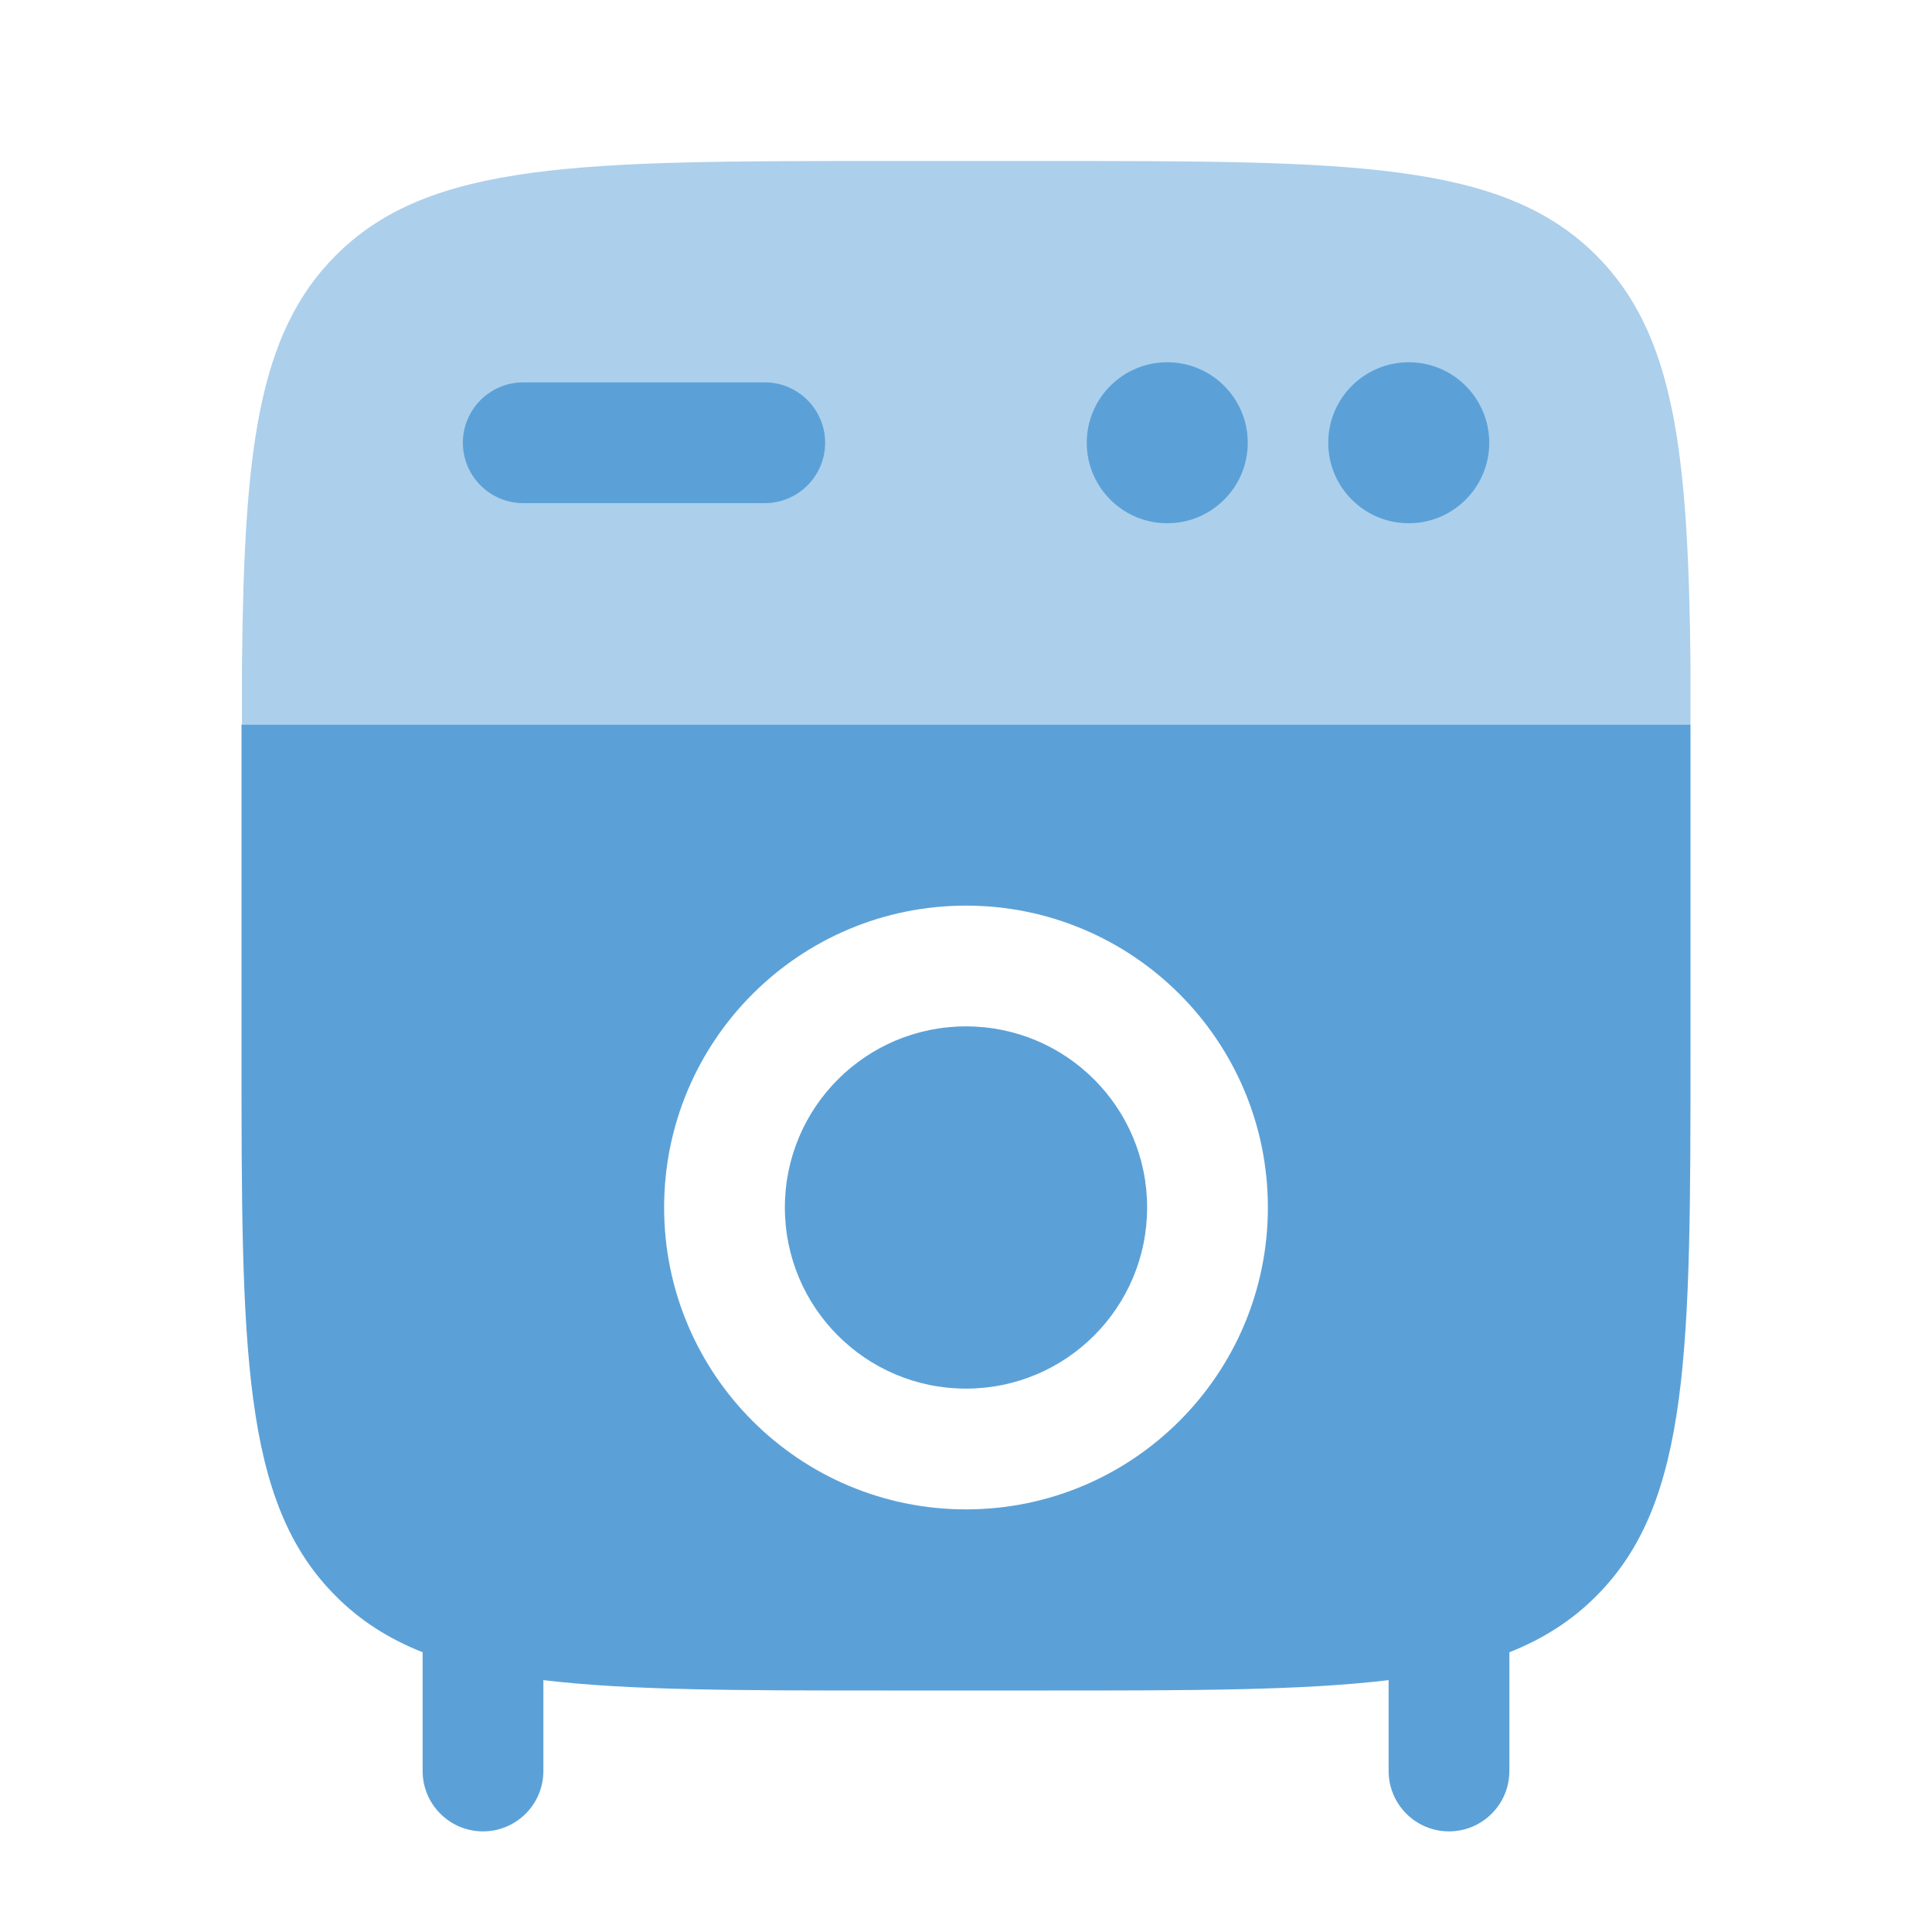
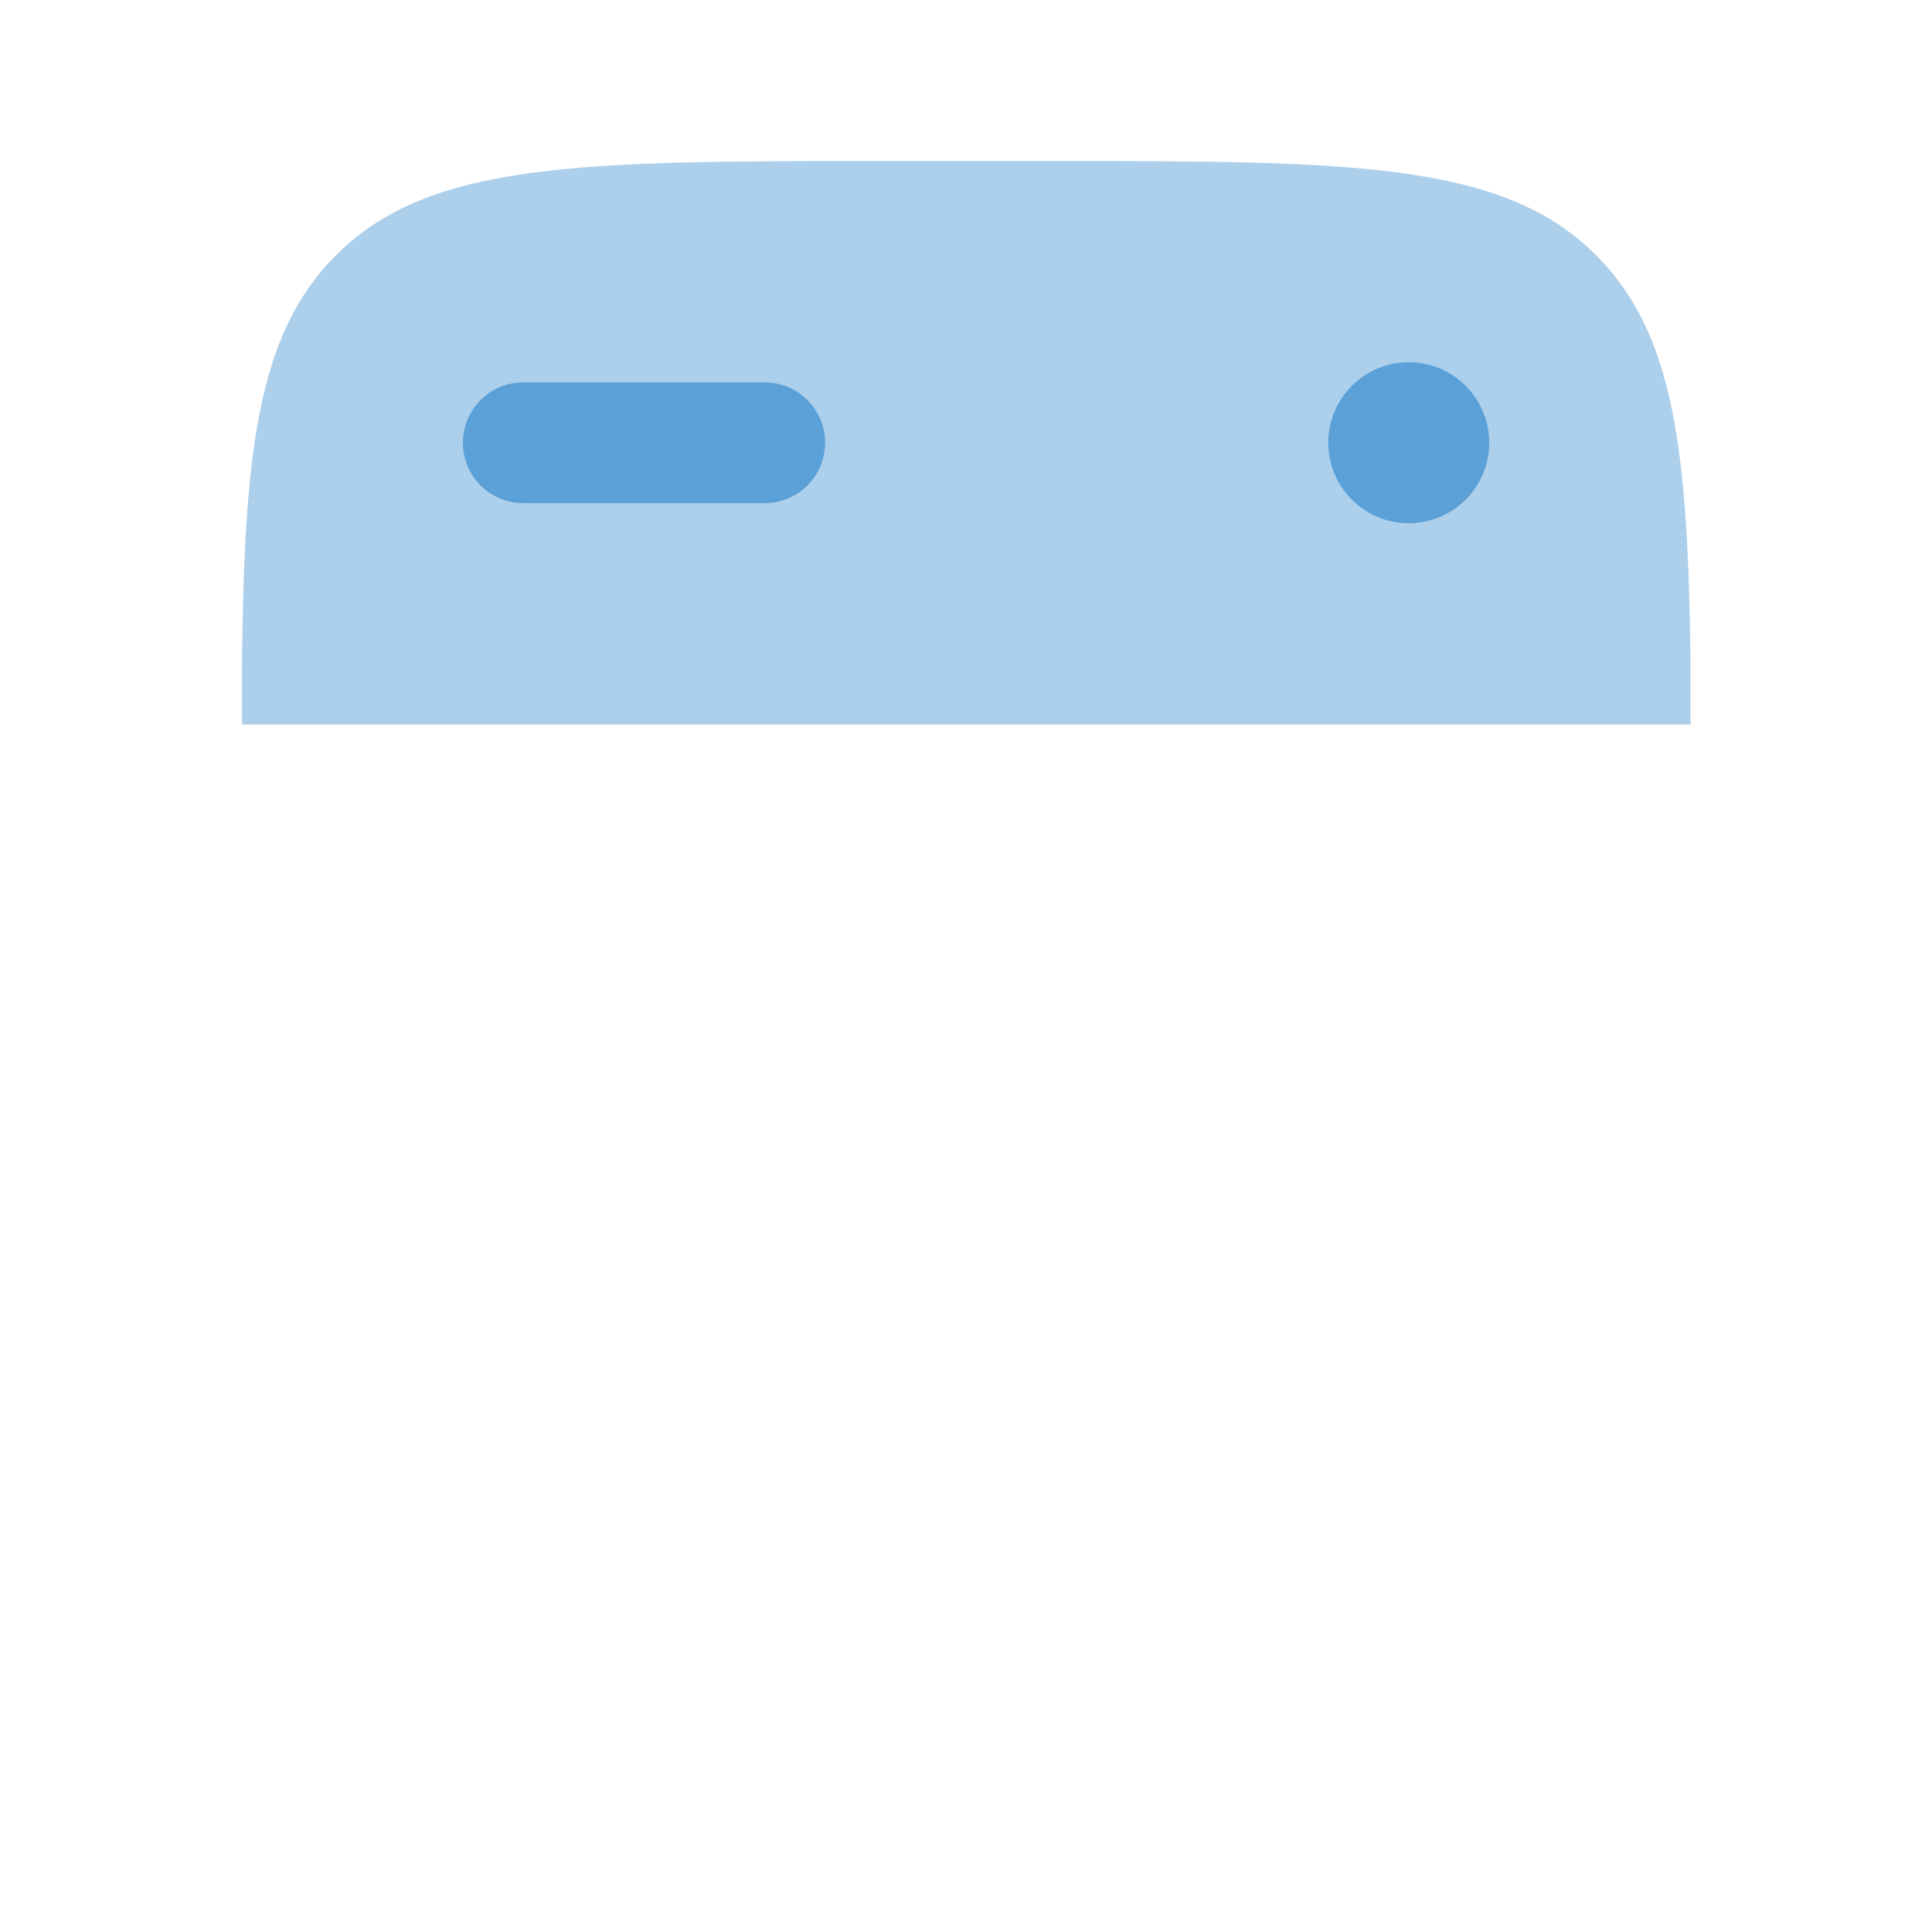
<svg xmlns="http://www.w3.org/2000/svg" fill="none" viewBox="0 0 24 24" height="800px" width="800px">
  <g stroke-width="0" id="SVGRepo_bgCarrier" />
  <g stroke-linejoin="round" stroke-linecap="round" id="SVGRepo_tracerCarrier" />
  <g id="SVGRepo_iconCarrier">
-     <path fill="#5BA1D8" d="M9.75 15C9.75 13.757 10.757 12.75 12 12.75C13.243 12.75 14.25 13.757 14.25 15C14.25 16.243 13.243 17.25 12 17.25C10.757 17.25 9.75 16.243 9.75 15Z" />
-     <path fill="#5BA1D8" d="M3 9H21V13C21 16.771 21 18.657 19.828 19.828C19.524 20.133 19.171 20.358 18.75 20.525V22C18.75 22.414 18.414 22.75 18 22.75C17.586 22.75 17.25 22.414 17.25 22V20.871C16.18 21 14.806 21 13 21H11C9.194 21 7.82 21 6.75 20.871V22C6.75 22.414 6.414 22.75 6 22.75C5.586 22.75 5.25 22.414 5.25 22V20.525C4.829 20.358 4.476 20.133 4.172 19.828C3 18.657 3 16.771 3 13L3 9ZM12 11.25C9.929 11.25 8.25 12.929 8.25 15C8.25 17.071 9.929 18.75 12 18.75C14.071 18.75 15.75 17.071 15.75 15C15.75 12.929 14.071 11.25 12 11.25Z" clip-rule="evenodd" fill-rule="evenodd" />
    <path fill="#5BA1D8" d="M4.172 3.172C3.198 4.146 3.033 5.614 3.006 8.25V9H21V8.25C20.972 5.614 20.803 4.146 19.829 3.172C18.657 2 16.771 2 13 2H11C7.229 2 5.343 2 4.172 3.172Z" opacity="0.5" />
    <path fill="#5BA1D8" d="M6.5 4.75C6.086 4.75 5.75 5.086 5.75 5.5C5.75 5.914 6.086 6.25 6.5 6.25H9.5C9.914 6.25 10.25 5.914 10.25 5.5C10.25 5.086 9.914 4.75 9.5 4.75H6.5Z" />
-     <path fill="#5BA1D8" d="M15.5 5.5C15.5 6.052 15.052 6.5 14.5 6.5C13.948 6.5 13.5 6.052 13.5 5.5C13.5 4.948 13.948 4.5 14.5 4.5C15.052 4.5 15.5 4.948 15.5 5.5Z" />
    <path fill="#5BA1D8" d="M17.5 6.5C18.052 6.5 18.5 6.052 18.5 5.5C18.5 4.948 18.052 4.5 17.5 4.5C16.948 4.5 16.5 4.948 16.5 5.5C16.5 6.052 16.948 6.5 17.5 6.5Z" />
  </g>
</svg>